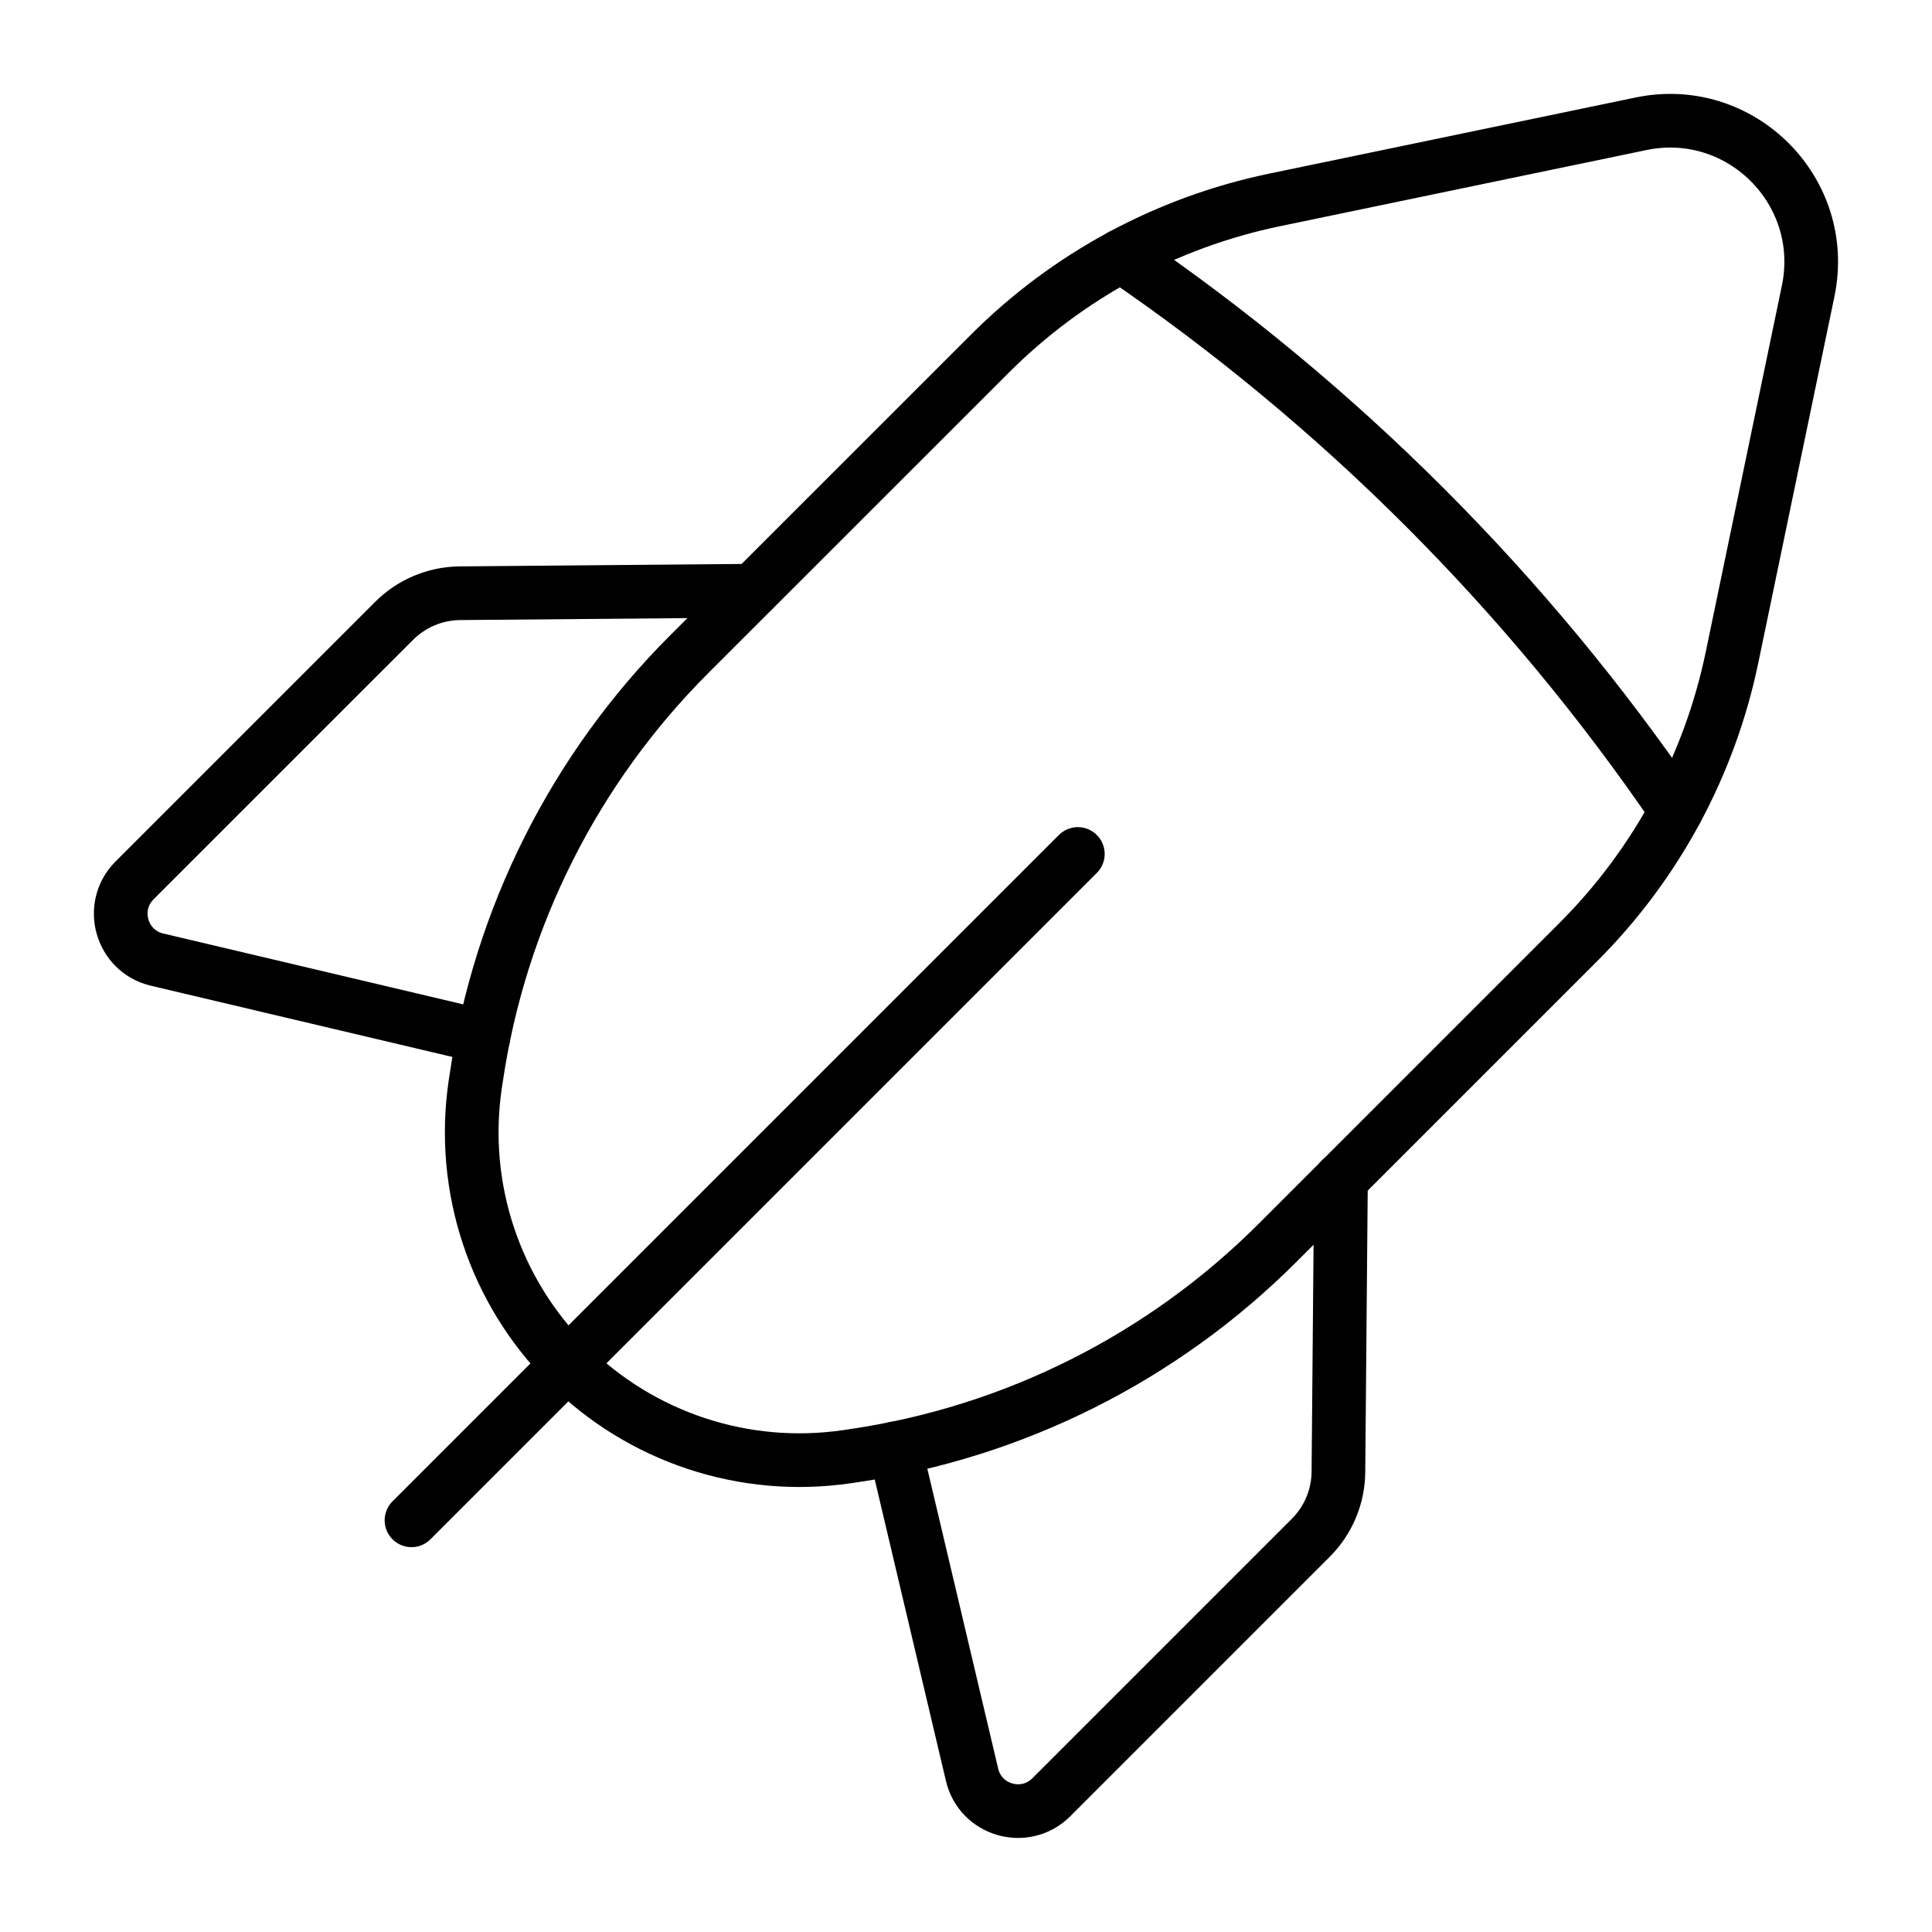
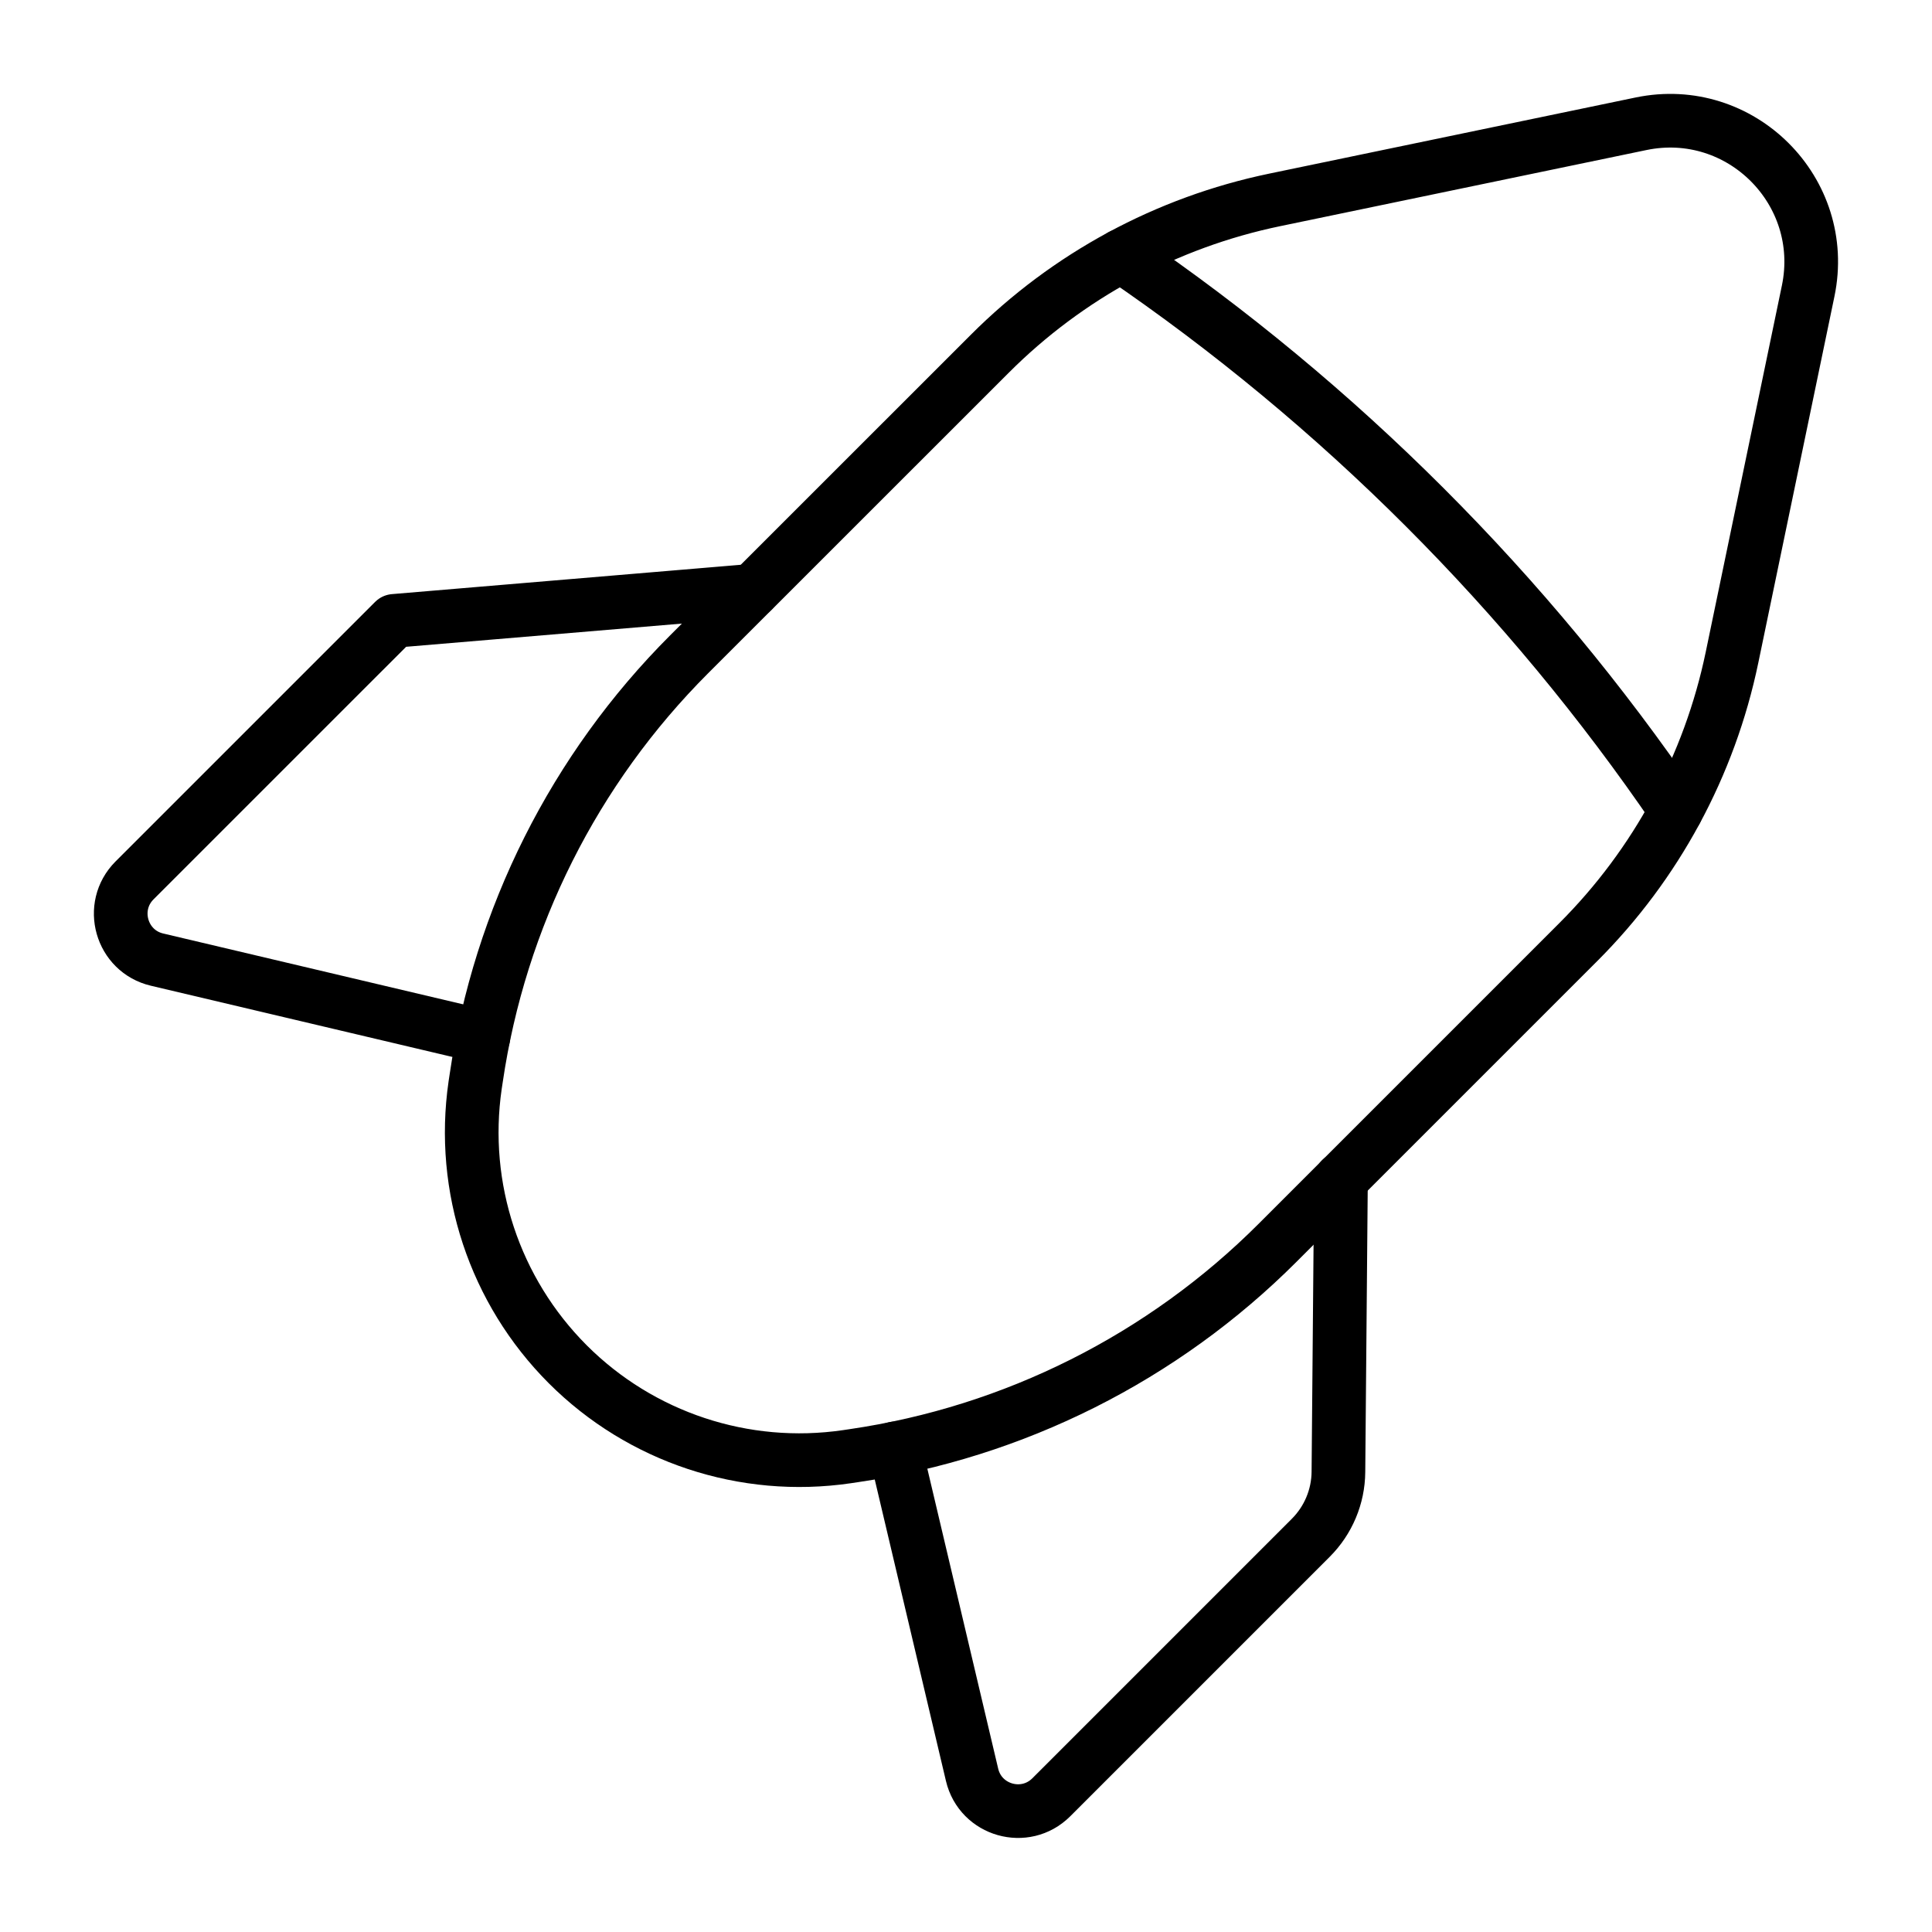
<svg xmlns="http://www.w3.org/2000/svg" fill="none" viewBox="0 0 72 72" height="72" width="72">
-   <path stroke-linejoin="round" stroke-linecap="round" stroke-width="2" stroke="black" d="M40.168 31.825L15.335 56.658" />
-   <path stroke-linejoin="round" stroke-linecap="round" stroke-width="2" stroke="black" d="M18.016 38.635L5.852 35.762C4.514 35.446 4.043 33.784 5.013 32.811L14.687 23.138C15.336 22.488 16.218 22.116 17.142 22.108L28.048 22.014" />
+   <path stroke-linejoin="round" stroke-linecap="round" stroke-width="2" stroke="black" d="M18.016 38.635L5.852 35.762C4.514 35.446 4.043 33.784 5.013 32.811L14.687 23.138L28.048 22.014" />
  <path stroke-linejoin="round" stroke-linecap="round" stroke-width="2" stroke="black" d="M64.547 24.501L67.385 10.844C68.158 7.128 64.87 3.84 61.154 4.613L47.497 7.451C43.475 8.287 39.787 10.279 36.886 13.184L25.681 24.385C21.406 28.66 18.624 34.203 17.746 40.184L17.707 40.441C17.152 44.259 18.431 48.112 21.157 50.841V50.841C23.883 53.567 27.739 54.846 31.558 54.287L31.814 54.249C37.796 53.374 43.339 50.589 47.613 46.314L58.815 35.112C61.72 32.211 63.711 28.523 64.547 24.501V24.501Z" clip-rule="evenodd" fill-rule="evenodd" />
  <path stroke-linejoin="round" stroke-linecap="round" stroke-width="2" stroke="black" d="M41.789 9.532C49.906 15.068 56.928 22.09 62.464 30.207" />
  <path stroke-linejoin="round" stroke-linecap="round" stroke-width="2" stroke="black" d="M33.353 53.978L36.226 66.142C36.542 67.48 38.204 67.951 39.177 66.981L48.85 57.308C49.5 56.658 49.872 55.776 49.879 54.853L49.974 43.946" />
</svg>